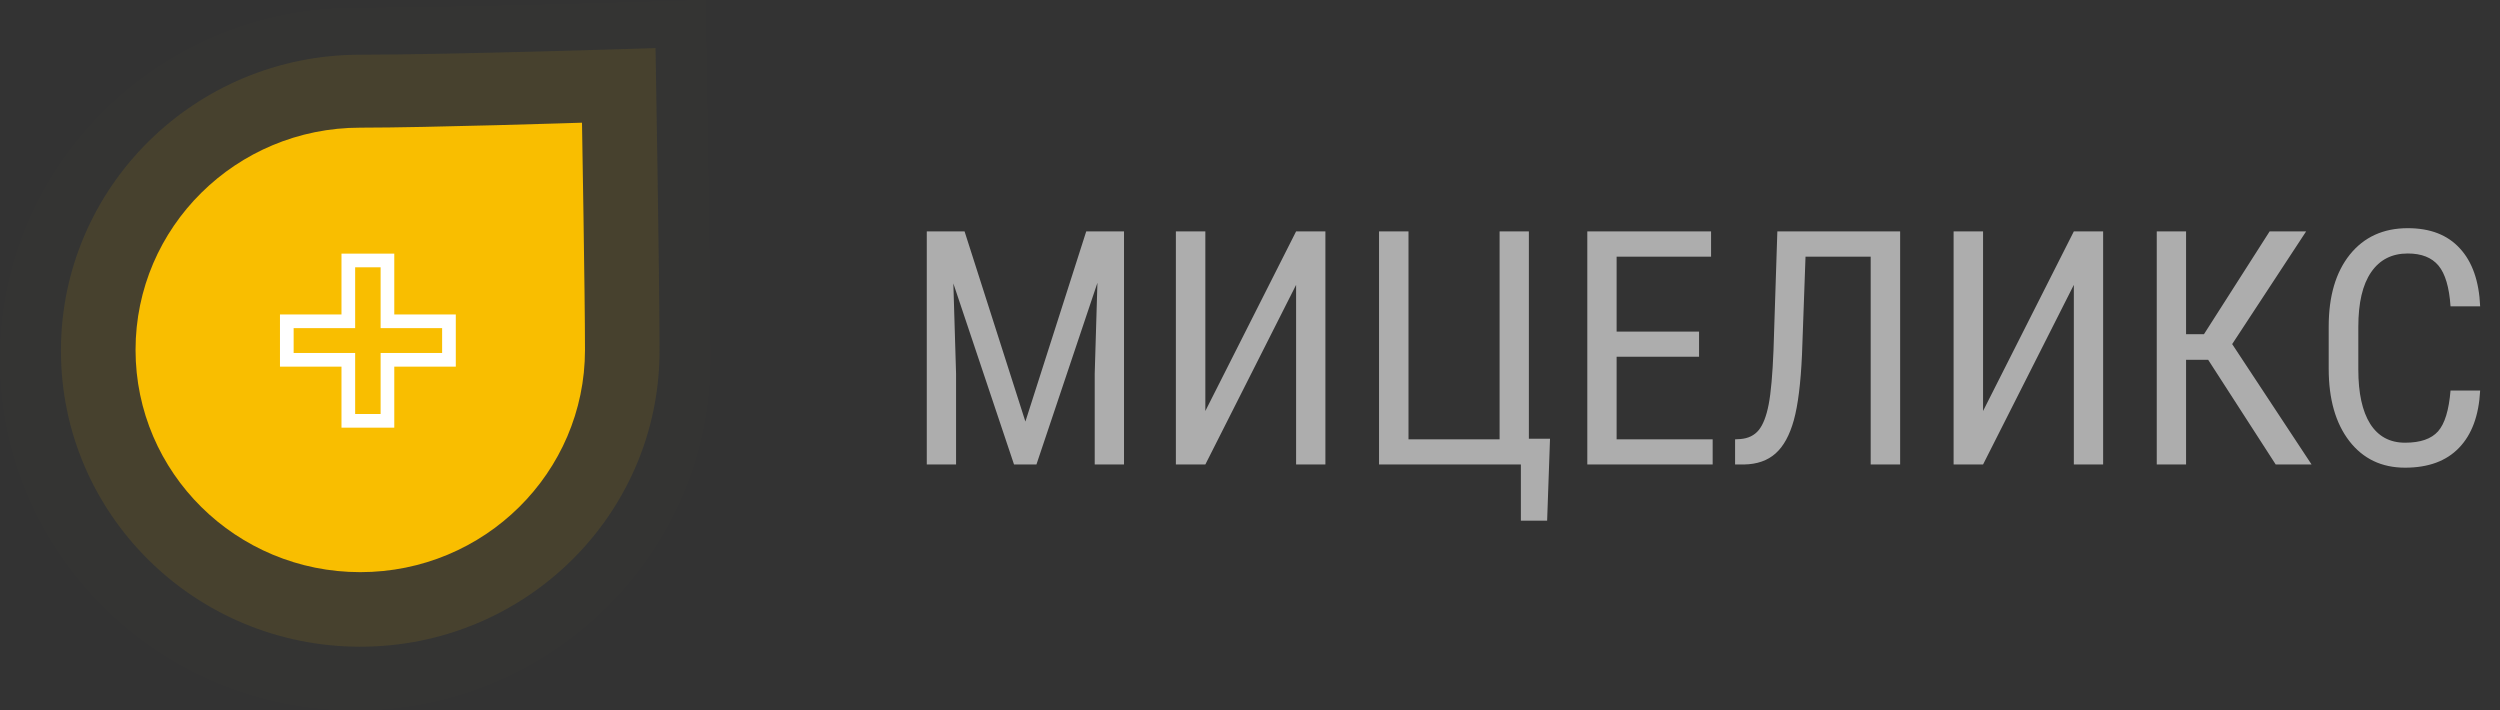
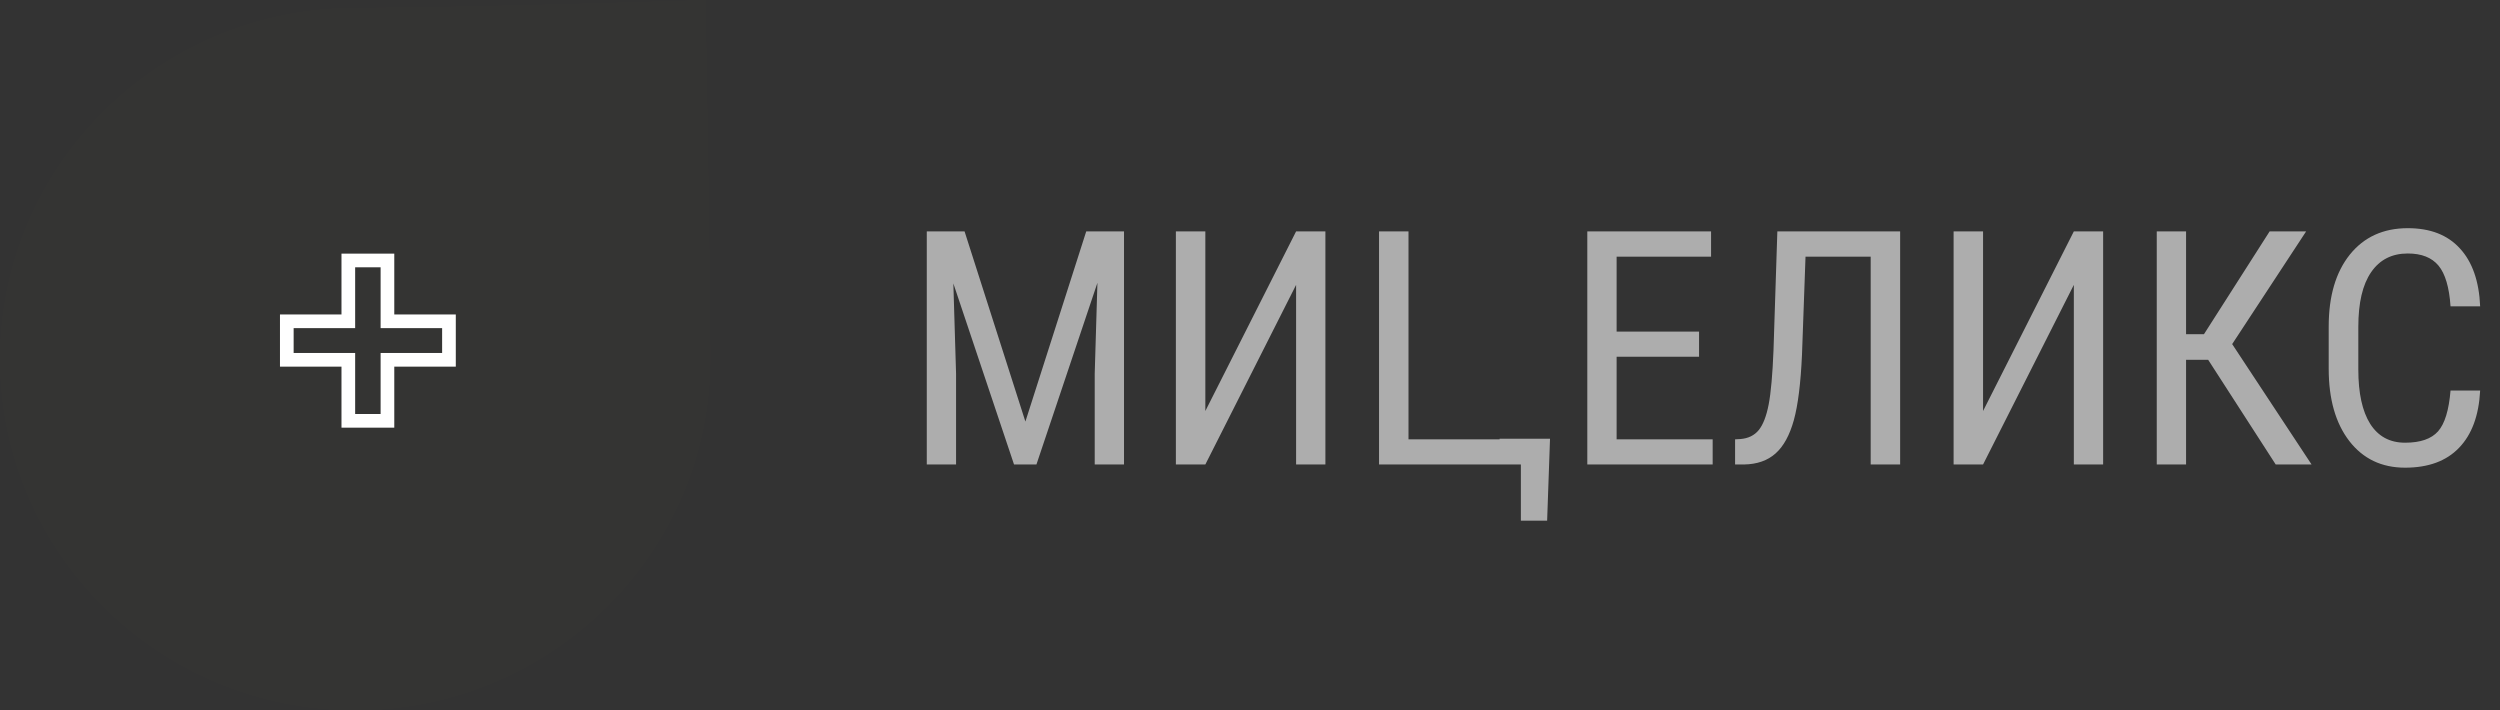
<svg xmlns="http://www.w3.org/2000/svg" width="183" height="52" viewBox="0 0 183 52" fill="none">
  <rect x="0" y="0" width="183" height="52" fill="#333333" stroke="none" />
-   <path opacity="0.6" d="M70.606 16.938L75.059 30.859L79.512 16.938H82.277V34H80.133V27.355L80.332 20.699L75.867 34H74.227L69.785 20.746L69.984 27.355V34H67.84V16.938H70.606ZM94.875 16.938H97.019V34H94.875V20.852L88.231 34H86.074V16.938H88.231V30.086L94.875 16.938ZM100.945 16.938H103.102V32.16H109.77V16.938H111.914V32.113H113.461L113.25 38.113H111.328V34H100.945V16.938ZM124.371 26.113H118.336V32.16H125.367V34H116.191V16.938H125.25V18.789H118.336V24.273H124.371V26.113ZM139.09 16.938V34H136.934V18.789H132.164L131.906 25.961C131.812 28.055 131.613 29.652 131.309 30.754C131.004 31.855 130.559 32.668 129.973 33.191C129.387 33.715 128.617 33.984 127.664 34H127.008V32.16L127.406 32.137C127.977 32.09 128.422 31.871 128.742 31.48C129.062 31.082 129.305 30.453 129.469 29.594C129.633 28.734 129.75 27.422 129.82 25.656L130.102 16.938H139.09ZM151.805 16.938H153.949V34H151.805V20.852L145.16 34H143.004V16.938H145.16V30.086L151.805 16.938ZM161.637 26.336H160.02V34H157.875V16.938H160.02V24.461H161.332L166.137 16.938H168.809L163.395 25.188L169.207 34H166.582L161.637 26.336ZM181.547 28.586C181.453 30.414 180.938 31.812 180 32.781C179.07 33.75 177.754 34.234 176.051 34.234C174.34 34.234 172.98 33.586 171.973 32.289C170.965 30.984 170.461 29.219 170.461 26.992V23.898C170.461 21.68 170.977 19.926 172.008 18.637C173.047 17.348 174.461 16.703 176.25 16.703C177.898 16.703 179.172 17.199 180.07 18.191C180.977 19.176 181.469 20.586 181.547 22.422H179.379C179.285 21.031 178.992 20.039 178.5 19.445C178.008 18.852 177.258 18.555 176.25 18.555C175.086 18.555 174.191 19.012 173.566 19.926C172.941 20.832 172.629 22.164 172.629 23.922V27.051C172.629 28.777 172.918 30.102 173.496 31.023C174.082 31.945 174.934 32.406 176.051 32.406C177.168 32.406 177.973 32.129 178.465 31.574C178.957 31.02 179.262 30.023 179.379 28.586H181.547Z" fill="white" />
+   <path opacity="0.6" d="M70.606 16.938L75.059 30.859L79.512 16.938H82.277V34H80.133V27.355L80.332 20.699L75.867 34H74.227L69.785 20.746L69.984 27.355V34H67.84V16.938H70.606ZM94.875 16.938H97.019V34H94.875V20.852L88.231 34H86.074V16.938H88.231V30.086L94.875 16.938ZM100.945 16.938H103.102V32.16H109.77V16.938V32.113H113.461L113.25 38.113H111.328V34H100.945V16.938ZM124.371 26.113H118.336V32.16H125.367V34H116.191V16.938H125.25V18.789H118.336V24.273H124.371V26.113ZM139.09 16.938V34H136.934V18.789H132.164L131.906 25.961C131.812 28.055 131.613 29.652 131.309 30.754C131.004 31.855 130.559 32.668 129.973 33.191C129.387 33.715 128.617 33.984 127.664 34H127.008V32.16L127.406 32.137C127.977 32.09 128.422 31.871 128.742 31.48C129.062 31.082 129.305 30.453 129.469 29.594C129.633 28.734 129.75 27.422 129.82 25.656L130.102 16.938H139.09ZM151.805 16.938H153.949V34H151.805V20.852L145.16 34H143.004V16.938H145.16V30.086L151.805 16.938ZM161.637 26.336H160.02V34H157.875V16.938H160.02V24.461H161.332L166.137 16.938H168.809L163.395 25.188L169.207 34H166.582L161.637 26.336ZM181.547 28.586C181.453 30.414 180.938 31.812 180 32.781C179.07 33.75 177.754 34.234 176.051 34.234C174.34 34.234 172.98 33.586 171.973 32.289C170.965 30.984 170.461 29.219 170.461 26.992V23.898C170.461 21.68 170.977 19.926 172.008 18.637C173.047 17.348 174.461 16.703 176.25 16.703C177.898 16.703 179.172 17.199 180.07 18.191C180.977 19.176 181.469 20.586 181.547 22.422H179.379C179.285 21.031 178.992 20.039 178.5 19.445C178.008 18.852 177.258 18.555 176.25 18.555C175.086 18.555 174.191 19.012 173.566 19.926C172.941 20.832 172.629 22.164 172.629 23.922V27.051C172.629 28.777 172.918 30.102 173.496 31.023C174.082 31.945 174.934 32.406 176.051 32.406C177.168 32.406 177.973 32.129 178.465 31.574C178.957 31.02 179.262 30.023 179.379 28.586H181.547Z" fill="white" />
  <g opacity="0.18">
    <g opacity="0.18">
      <path opacity="0.18" d="M52 26.287C52 40.488 40.359 51.999 26 51.999C11.64 52 0 40.489 0 26.287C0 12.085 11.64 0.575 26 0.575C33.909 0.575 51.652 0.001 51.652 0.001C51.652 0.001 52 19.909 52 26.287Z" fill="#F9BE00" />
    </g>
  </g>
  <g opacity="0.46">
    <g opacity="0.46">
-       <path opacity="0.46" d="M48.278 25.672C48.278 37.639 38.47 47.339 26.37 47.339C14.271 47.339 4.461 37.639 4.461 25.672C4.461 13.706 14.271 4.005 26.37 4.005C33.034 4.005 47.985 3.522 47.985 3.522C47.985 3.522 48.278 20.297 48.278 25.672Z" fill="#F9BE00" />
-     </g>
+       </g>
  </g>
-   <path d="M42.821 25.613C42.821 34.597 35.457 41.881 26.372 41.881C17.287 41.881 9.922 34.597 9.922 25.613C9.922 16.629 17.287 9.345 26.372 9.345C31.375 9.345 42.602 8.981 42.602 8.981C42.602 8.981 42.821 21.576 42.821 25.613Z" fill="#F9BE00" />
  <path d="M25.497 30.805H28.361V26.338H32.864V23.519H28.361V19.066H25.497V23.519H20.994V26.338H25.497V30.805Z" stroke="white" stroke-miterlimit="10" />
</svg>